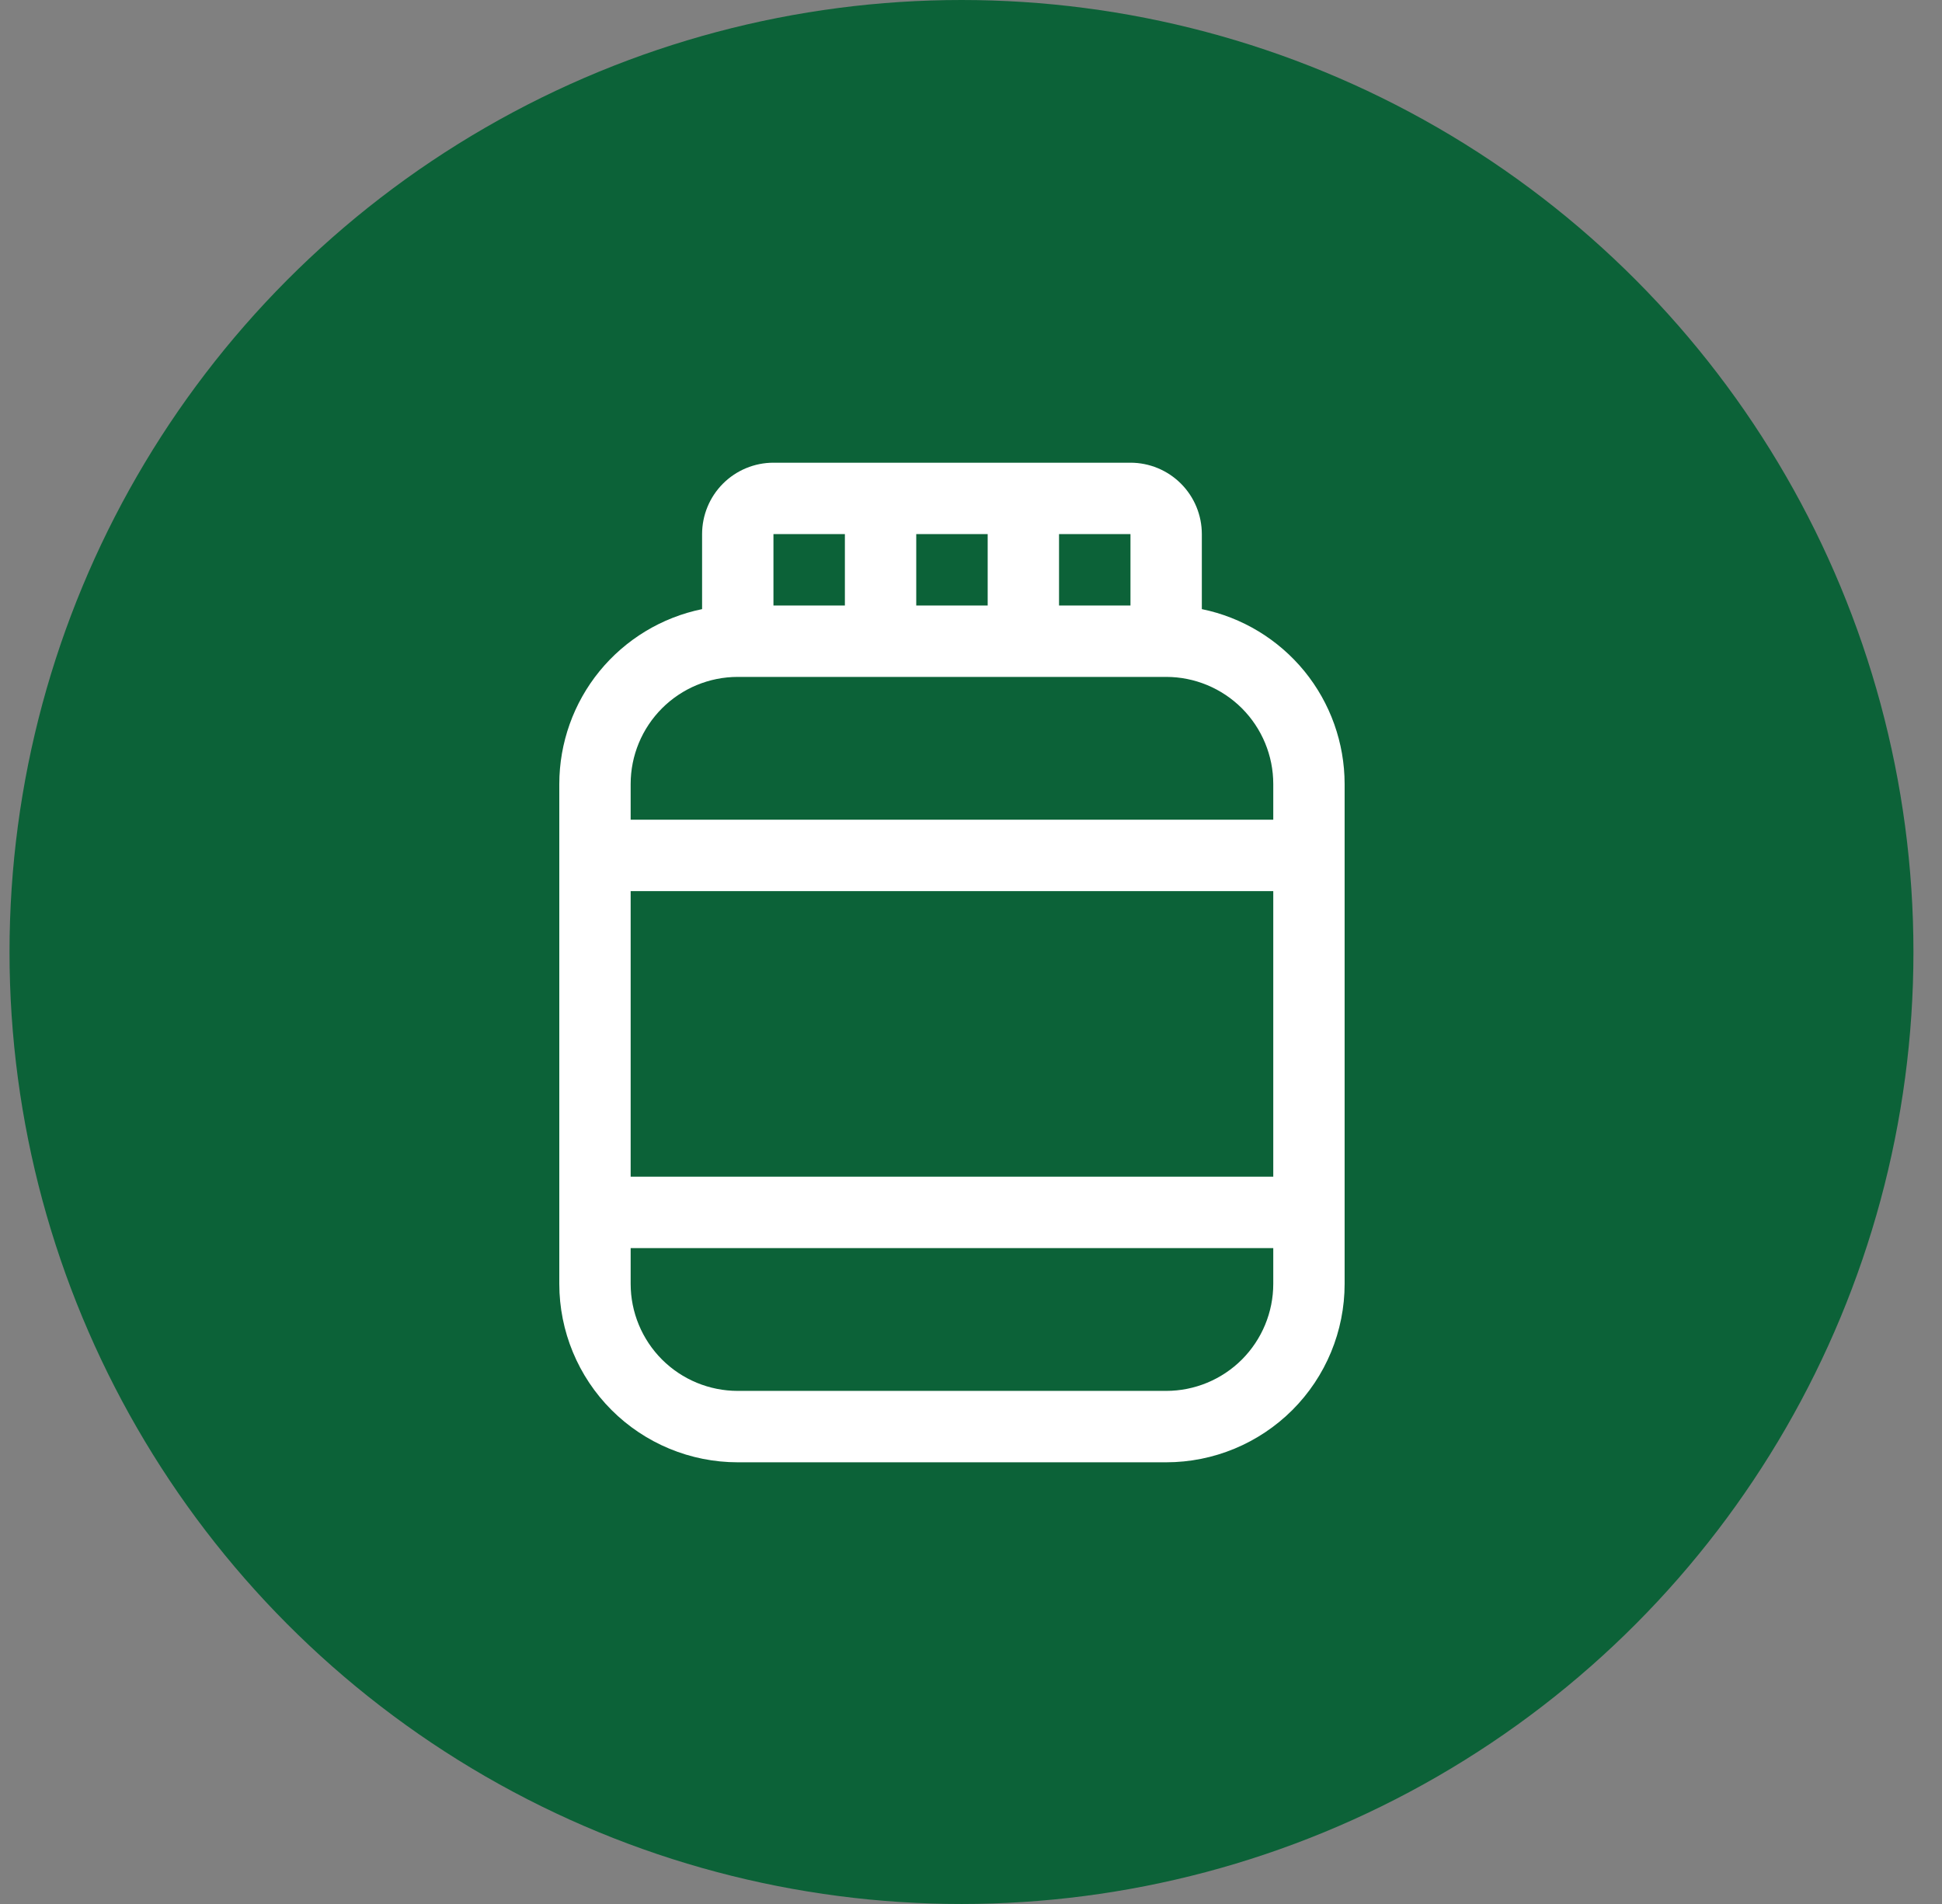
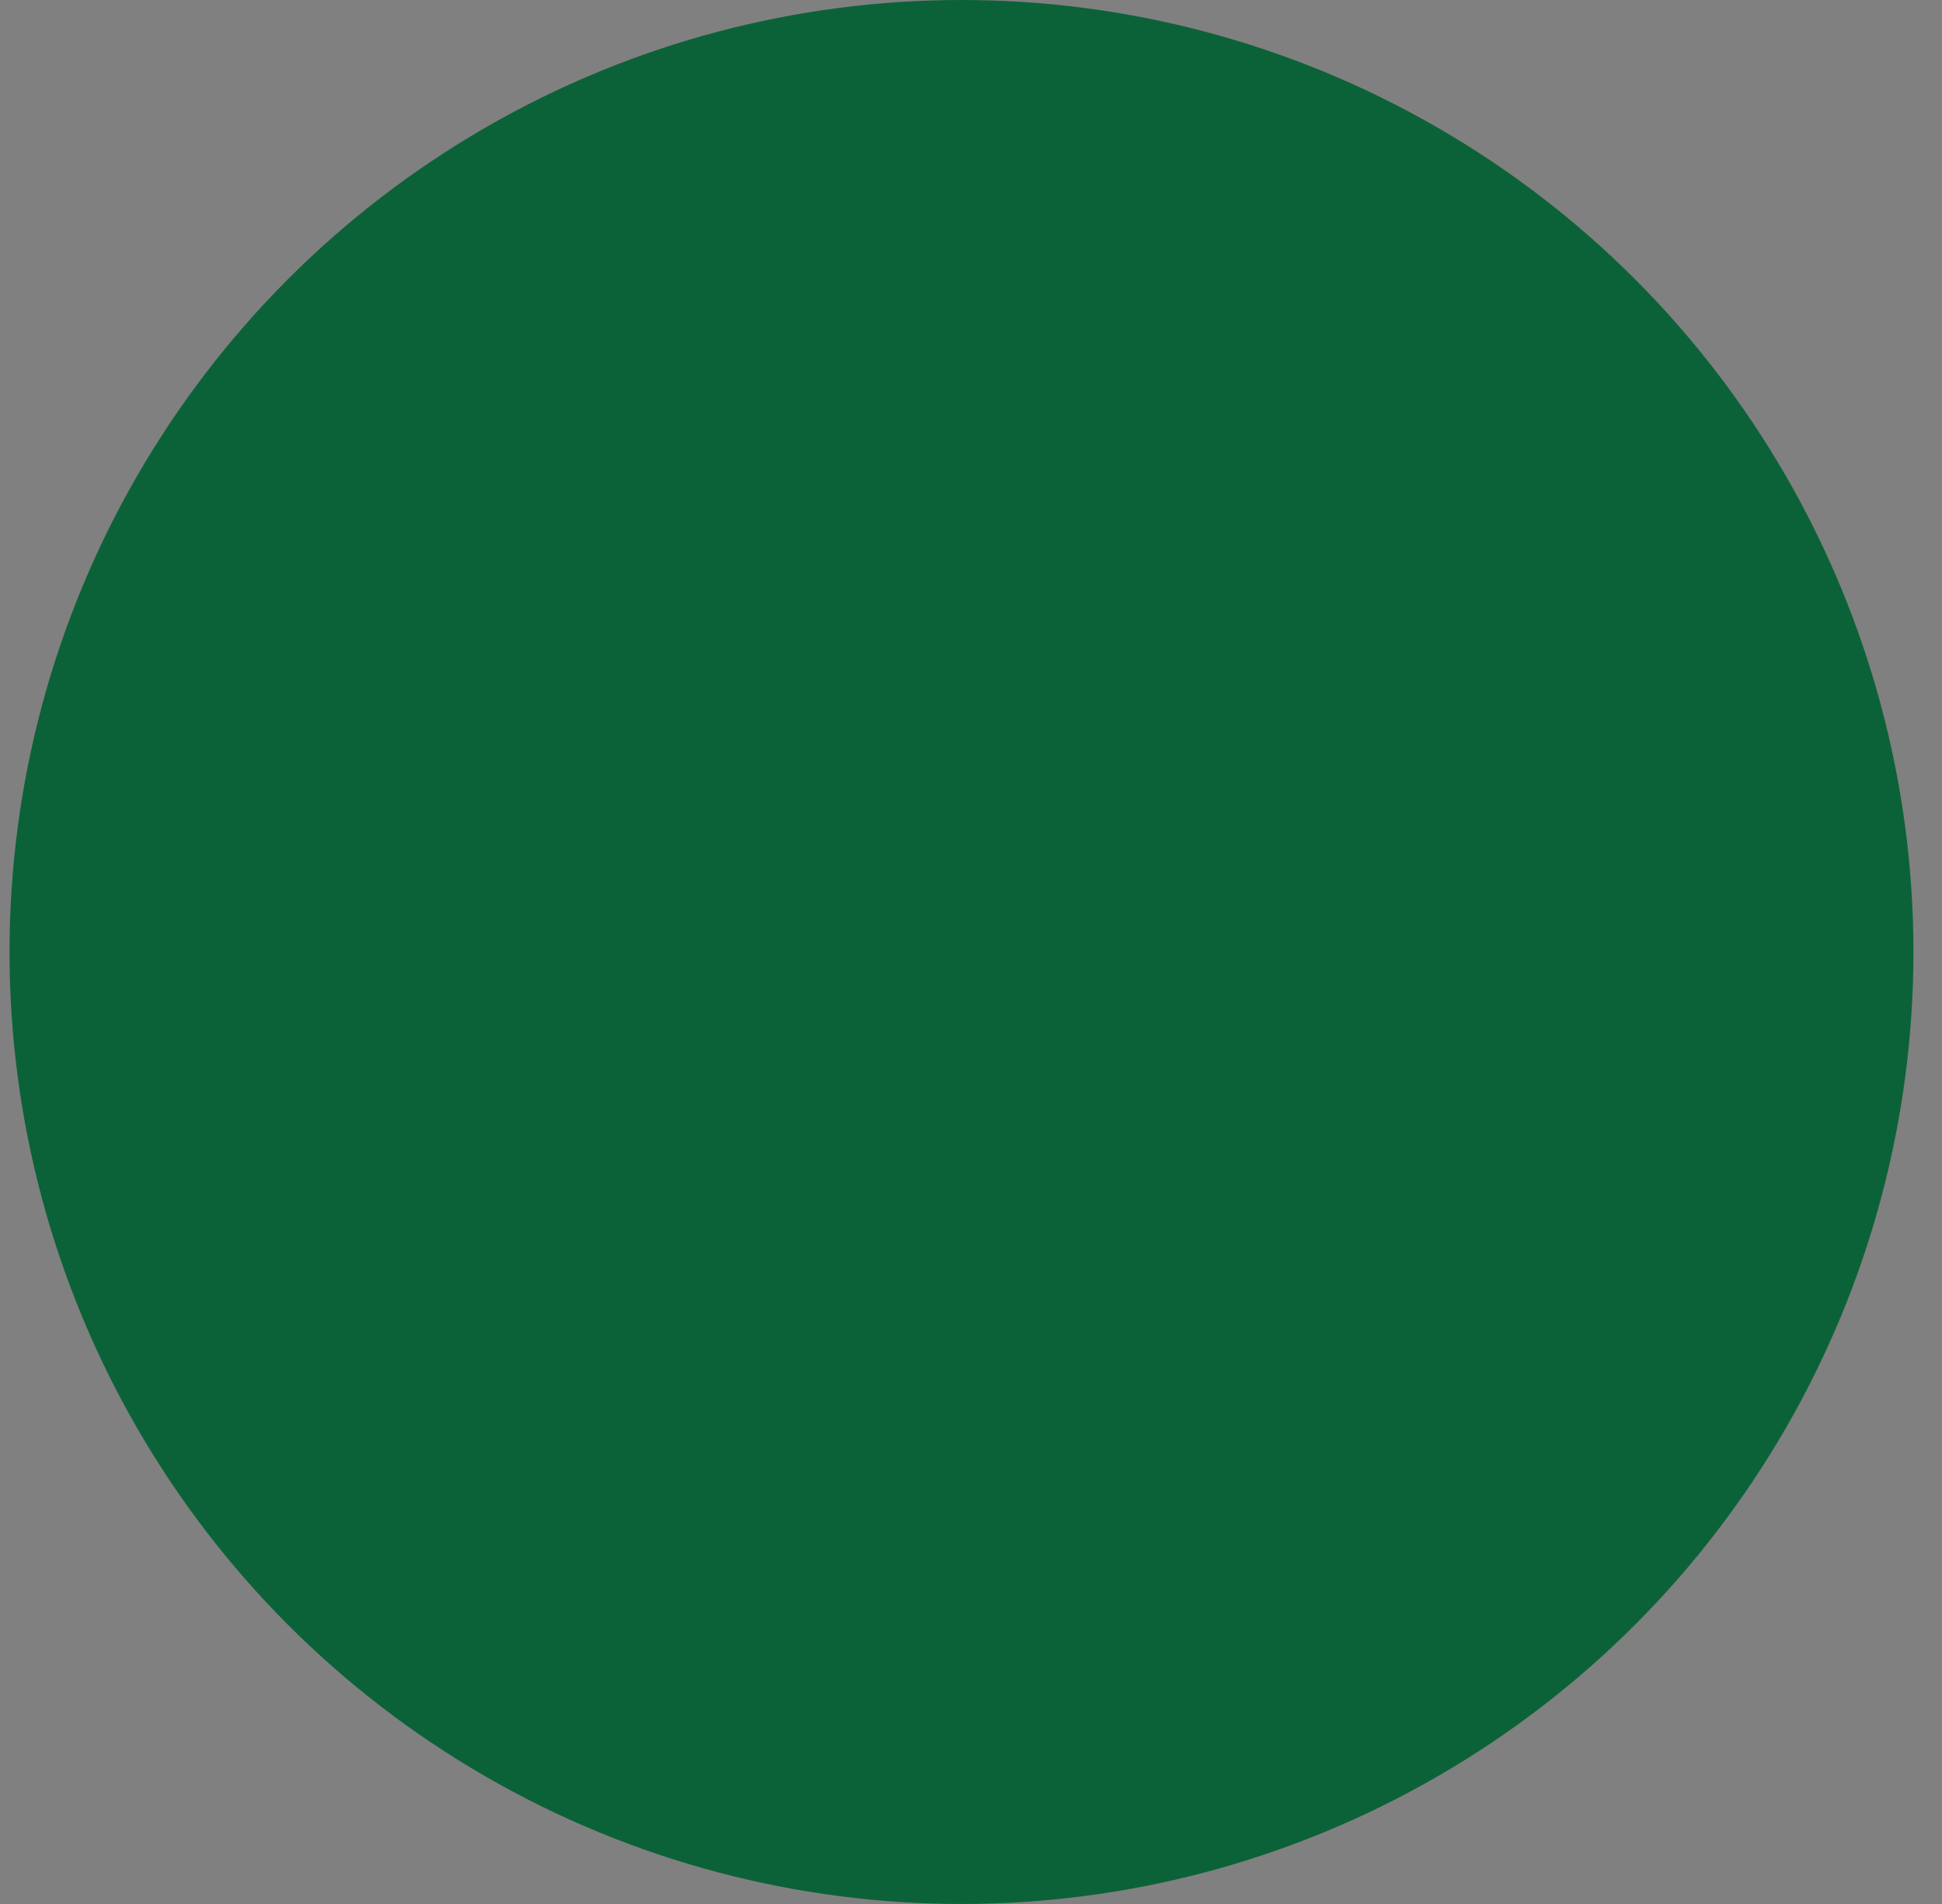
<svg xmlns="http://www.w3.org/2000/svg" fill="none" viewBox="0 0 51 50" height="50" width="51">
  <rect x="0" y="0" width="51" height="50" fill="#808080" stroke="none" />
  <circle fill="#0C6238" r="25" cy="25" cx="25.25" />
-   <path fill="white" d="M31.562 15.996V14.026C31.562 13.529 31.365 13.052 31.013 12.7C30.662 12.349 30.185 12.151 29.688 12.151H20.312C19.815 12.151 19.338 12.349 18.987 12.7C18.635 13.052 18.438 13.529 18.438 14.026V15.996C17.379 16.213 16.429 16.789 15.745 17.625C15.062 18.462 14.689 19.509 14.688 20.589V33.714C14.688 34.957 15.181 36.149 16.06 37.028C16.939 37.907 18.132 38.401 19.375 38.401H30.625C31.868 38.401 33.06 37.907 33.94 37.028C34.819 36.149 35.312 34.957 35.312 33.714V20.589C35.311 19.509 34.938 18.462 34.255 17.625C33.571 16.789 32.621 16.213 31.562 15.996ZM16.562 23.401H33.438V30.901H16.562V23.401ZM29.688 15.901H27.812V14.026H29.688V15.901ZM24.062 15.901V14.026H25.938V15.901H24.062ZM22.188 14.026V15.901H20.312V14.026H22.188ZM19.375 17.776H30.625C31.371 17.776 32.086 18.073 32.614 18.6C33.141 19.128 33.438 19.843 33.438 20.589V21.526H16.562V20.589C16.562 19.843 16.859 19.128 17.386 18.6C17.914 18.073 18.629 17.776 19.375 17.776ZM30.625 36.526H19.375C18.629 36.526 17.914 36.23 17.386 35.703C16.859 35.175 16.562 34.46 16.562 33.714V32.776H33.438V33.714C33.438 34.46 33.141 35.175 32.614 35.703C32.086 36.23 31.371 36.526 30.625 36.526Z" />
</svg>